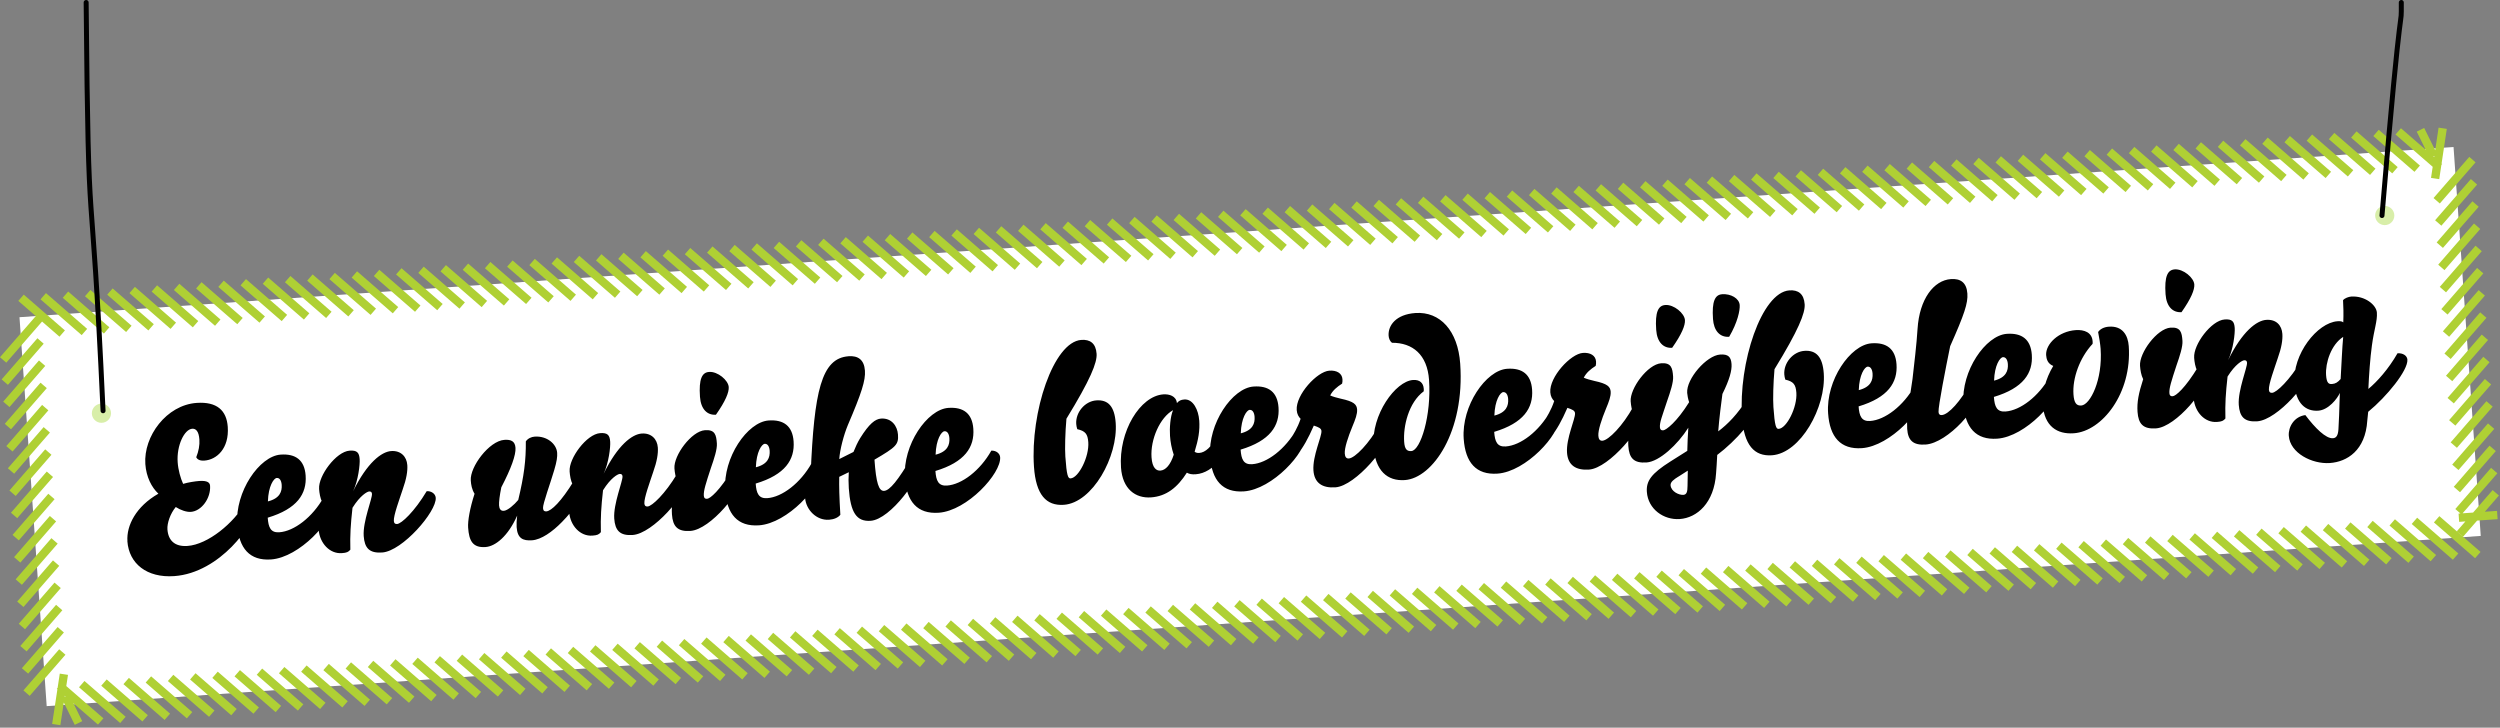
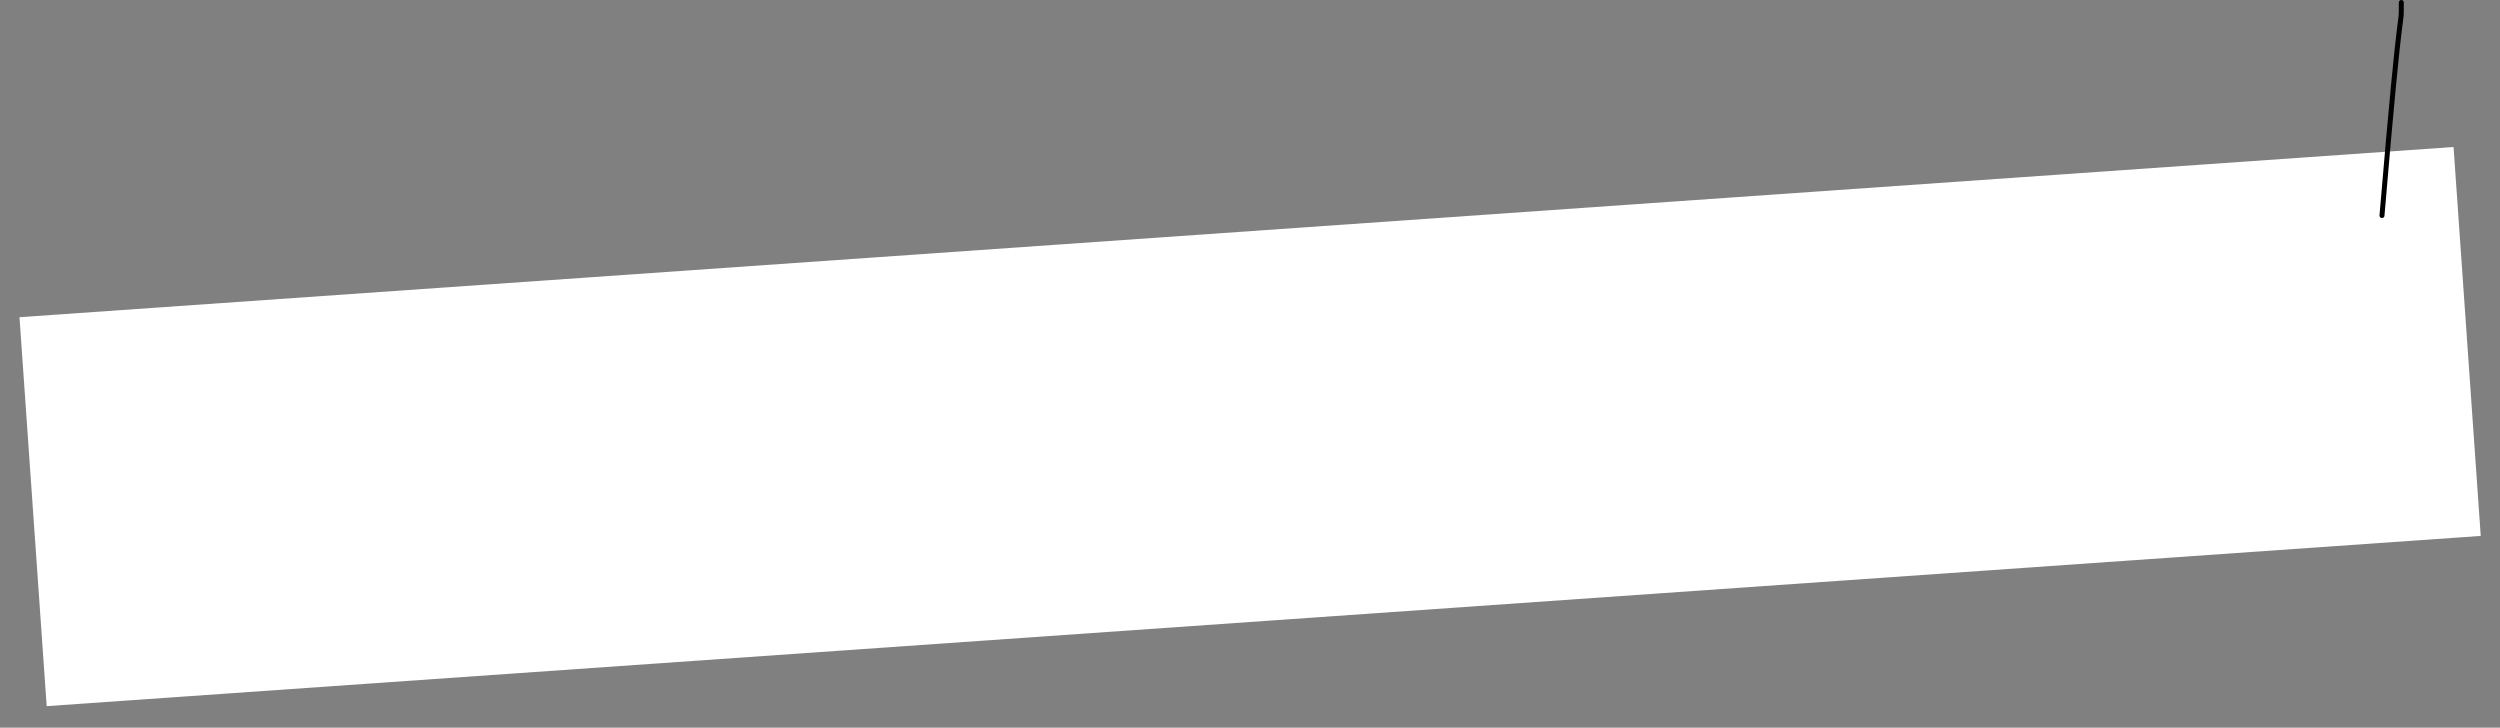
<svg xmlns="http://www.w3.org/2000/svg" width="852" height="248" viewBox="0 0 852 248" fill="none">
  <rect x="0" y="0" width="852" height="248" fill="#808080" stroke="none" />
  <path d="M836.166 50.096L6.642 108.102L15.91 240.648L845.435 182.642L836.166 50.096Z" fill="white" />
-   <path d="M43.43 184.41C43.06 179.12 46.35 172.6 53.98 168.25C51.66 166.09 49.84 162.55 49.53 158.15C48.87 148.69 56.74 138.03 67.02 137.31C73.95 136.83 77.23 139.89 77.62 145.48C78.14 152.86 73.83 156.68 69.66 156.97C68.02 157.08 67.23 156.54 66.88 155.82C67.71 153.74 68.09 151.69 67.95 149.76C67.75 146.93 66.72 146.03 65.52 146.11C62.84 146.3 60.15 151.8 60.55 157.54C60.73 160.15 61.53 163.01 62.41 164.9C64.02 164.41 66.47 164.02 67.88 163.92C70.71 163.72 71.51 164.49 71.59 165.53C71.89 169.78 68.68 174.19 65.03 174.45C63.61 174.55 61.55 173.87 59.9 172.79C58.03 175.02 56.92 178.31 57.06 180.4C57.32 184.13 59.5 186.37 63.89 186.06C70.89 185.57 79.74 178.21 83.6 171.36C85.16 171.25 86.47 171.76 86.6 173.55C86.93 178.32 75.01 195.25 59.37 196.34C50.06 196.99 43.95 192.1 43.41 184.43L43.43 184.41ZM80.85 178.8C80.06 167.55 88.43 155.43 95.65 154.93C100.79 154.57 103.79 156.83 104.16 162.05C104.6 168.31 101.28 173.41 91.24 176.43C91.47 179.78 92.27 181.6 95.18 181.4C100.25 181.05 106.5 176.27 110.3 169.49C112.09 169.44 113.22 170.56 113.3 171.75C113.69 177.26 102.07 189.98 92.38 190.66C85.08 191.17 81.41 186.86 80.85 178.81V178.8ZM94.34 162.88C93.3 162.95 91.46 165.63 91.3 170.88C95.42 169.84 96.15 167.47 96 165.24C95.89 163.68 95.23 162.82 94.34 162.89V162.88ZM108.75 166.59C108.44 162.19 114.53 153.91 119.15 153.58C121.68 153.4 122.42 154.25 122.57 156.49C122.7 158.35 122.1 163.64 120.34 167.43C125.12 157.66 130.03 153.95 133.31 153.72C136.59 153.49 138.61 155.6 138.81 158.5C138.95 160.51 138.54 163.16 137.22 166.85C136.11 170.22 134.09 175.68 134.22 177.54C134.28 178.36 134.67 178.63 135.34 178.58C136.83 178.48 141.26 174.35 145.42 167.39C146.84 167.29 148.39 168.16 148.5 169.65C148.83 174.34 137.12 187.82 130.26 188.29C125.86 188.6 124.24 186.76 123.95 182.67C123.61 177.75 126.88 169.96 126.77 168.32C126.73 167.72 126.41 167.45 125.81 167.49C125.14 167.54 122.76 168.83 120.13 173.05C119.49 178.86 119.27 182.24 119.4 187.33C118.71 188.13 118.2 188.39 116.49 188.51C112.32 188.8 108.99 185.07 108.6 180.6C108.4 177.77 108.79 174.67 109.81 171.16C109.12 169.79 108.85 168.08 108.74 166.59H108.75ZM182.23 148.8C186.4 148.51 189.67 151.28 189.88 154.33C189.97 155.67 189.78 157.18 188.87 160.24C187.6 164.6 184.96 171.74 185.06 173.16C185.13 174.13 185.59 174.32 186.19 174.28C187.9 174.16 191.27 170.93 195.57 163.89C197.13 163.78 198.69 164.65 198.79 165.99C198.98 168.67 195.59 173.78 191.53 177.88C188.25 181.25 184.46 183.91 181.33 184.13C178.2 184.35 176.34 183.5 176.07 179.63C176 178.59 176.06 177.31 176.25 175.72C173.15 182.75 168.82 186.2 165.47 186.43C161.07 186.74 159.85 184.28 159.54 179.81C159.38 177.57 160.13 173.18 161.73 168.28C160.8 166.77 160.54 165.22 160.44 163.73C160.12 159.11 166.69 150.27 171.9 149.9C174.21 149.74 175.53 150.4 175.68 152.63C175.85 155.01 174.22 159.62 170.85 166.07C170.29 168.8 170 171.07 170.08 172.26C170.16 173.45 170.66 174.17 171.71 174.09C172.98 174 175.24 172.05 176.62 170.38C178.59 162.16 179.27 156.87 179.2 150.43C179.88 149.41 181.11 148.87 182.23 148.8V148.8ZM194.13 160.62C193.82 156.22 199.91 147.94 204.53 147.61C207.06 147.43 207.8 148.28 207.95 150.52C208.08 152.38 207.48 157.67 205.72 161.46C210.5 151.69 215.41 147.98 218.69 147.75C221.97 147.52 223.99 149.63 224.19 152.53C224.33 154.54 223.92 157.19 222.6 160.88C221.49 164.25 219.47 169.71 219.6 171.57C219.66 172.39 220.05 172.66 220.72 172.61C222.21 172.51 226.64 168.38 230.8 161.42C232.22 161.32 233.77 162.19 233.88 163.68C234.21 168.37 222.5 181.85 215.64 182.32C211.24 182.63 209.62 180.79 209.33 176.7C208.99 171.78 212.26 163.99 212.15 162.35C212.11 161.75 211.79 161.48 211.19 161.52C210.52 161.57 208.14 162.86 205.51 167.08C204.87 172.89 204.65 176.27 204.78 181.36C204.09 182.16 203.58 182.42 201.87 182.54C197.7 182.83 194.37 179.1 193.98 174.63C193.78 171.8 194.17 168.7 195.19 165.19C194.5 163.82 194.23 162.11 194.12 160.62H194.13ZM229.85 159.62C229.54 155.22 235.63 146.94 240.25 146.61C243.68 146.37 244.11 148.21 244.31 151.12C244.45 153.06 243.4 156.28 242.27 159.5C240.54 164.79 239.74 167.24 239.86 168.95C239.92 169.77 240.31 170.04 240.98 169.99C242.02 169.92 245.21 167.3 249.71 159.87C251.13 159.77 252.7 160.86 252.8 162.35C253.13 167.04 242.16 180.46 235.31 180.94C230.91 181.25 229.29 179.41 229 175.32C228.77 172.04 229.38 168.93 230.92 164.18C230.23 162.81 229.96 161.1 229.85 159.61V159.62ZM241.63 126.75C244.61 126.54 248.19 129.59 248.35 131.9C248.47 133.69 247.26 136.69 243.99 141.34C241.08 141.54 238.85 139.53 238.55 135.21C238.13 129.17 239.24 126.93 241.63 126.76V126.75ZM247.15 167.17C246.36 155.92 254.73 143.8 261.95 143.3C267.09 142.94 270.09 145.2 270.46 150.42C270.9 156.68 267.58 161.78 257.54 164.8C257.77 168.15 258.57 169.97 261.48 169.77C266.55 169.42 272.8 164.64 276.6 157.86C278.39 157.81 279.52 158.93 279.6 160.12C279.99 165.63 268.37 178.35 258.68 179.03C251.38 179.54 247.71 175.23 247.15 167.18V167.17ZM260.64 151.25C259.6 151.32 257.76 154 257.6 159.25C261.72 158.21 262.45 155.84 262.3 153.61C262.19 152.05 261.53 151.19 260.64 151.26V151.25ZM289.18 121.4C292.38 121.18 294.5 122.53 294.77 126.33C295 129.61 293.65 133.9 288.95 144.86C287.54 148.25 286.24 153.21 286.02 156.45L290.87 154.02C291.51 152.4 292.29 150.7 293.16 149.29C296.19 144.44 298.25 142.8 300.26 142.65C303.91 142.4 305.83 145.26 306.03 148.09C306.27 151.52 305.43 152.32 298.02 156.66C298.58 164.71 299.52 167.41 301.31 167.29C303.25 167.15 306 163.74 310.69 155.85C312.11 155.75 313.65 156.47 313.76 157.96C314.06 162.28 303.56 177.02 296.71 177.49C291.94 177.82 289.85 174.75 289.27 166.4C289.14 164.54 289.15 162.59 289.27 160.93L286.01 162.51C285.95 165.88 286.02 169.1 286.39 175.44C285.63 176.39 284.25 177.01 282.54 177.13C278.22 177.43 274.74 173.71 274.39 169.84C274.23 167.53 274.64 164.81 276.28 161.47C277.46 133.39 279.89 122.06 289.21 121.41L289.18 121.4ZM308.4 162.88C307.61 151.63 315.98 139.51 323.2 139.01C328.34 138.65 331.34 140.91 331.71 146.13C332.15 152.39 328.83 157.49 318.79 160.51C319.02 163.86 319.82 165.68 322.73 165.48C327.8 165.13 334.05 160.35 337.85 153.57C339.64 153.52 340.77 154.64 340.85 155.83C341.24 161.34 329.62 174.06 319.93 174.74C312.63 175.25 308.96 170.94 308.4 162.89V162.88ZM321.89 146.96C320.85 147.03 319.01 149.71 318.85 154.96C322.97 153.92 323.7 151.55 323.55 149.32C323.44 147.76 322.78 146.9 321.89 146.97V146.96ZM362.57 172.04C356.53 172.46 353.04 168.59 352.38 159.12C351.09 140.64 358.99 116.51 368.52 115.84C371.5 115.63 373.47 116.99 373.72 120.57C373.93 123.55 371.64 129.33 363.44 142.7C363.02 147.37 362.88 152.92 363.07 155.6C363.52 162.08 363.97 163.1 364.86 163.04C367.62 162.85 371.23 155.63 370.89 150.71C370.69 147.88 369.87 146.89 367.13 146.26C366.93 145.6 366.82 145.08 366.78 144.49C366.51 140.62 369.68 136.73 373.63 136.45C377.65 136.17 379.84 138.49 380.23 144.15C381.03 155.62 372.32 171.36 362.56 172.04H362.57ZM408.7 143.21C408.95 146.79 408.41 149.74 407.13 153.95C407.37 154.16 407.91 154.42 408.66 154.37C410.82 154.22 412.86 152.35 415.04 148.23C416.38 148.14 418.02 149.14 418.13 150.71C418.35 153.84 413.85 161.19 407.51 161.63C406.17 161.72 405.33 161.56 404.48 161.09C401.24 166.18 397.48 169.14 392.26 169.51C386.97 169.88 382.55 166.67 382.04 159.37C381.18 147 388.57 134.95 396.47 134.4C398.41 134.26 400.85 134.92 401.09 137.37C401.78 136.57 402.43 136.23 403.62 136.14C406.67 135.93 408.45 139.85 408.68 143.2L408.7 143.21ZM395.45 160.38C397.24 160.26 398.91 158.42 400.01 154.97C399.25 152.7 398.88 150.56 398.74 148.54C398.56 146.01 398.81 142.02 399.78 139.78C395.31 142.26 392.02 149.76 392.44 155.87C392.69 159.52 394.11 160.47 395.45 160.38V160.38ZM412.41 155.6C411.62 144.35 419.99 132.23 427.21 131.73C432.35 131.37 435.35 133.63 435.72 138.85C436.16 145.11 432.84 150.21 422.8 153.23C423.03 156.58 423.83 158.4 426.74 158.2C431.81 157.85 438.06 153.07 441.86 146.29C443.65 146.24 444.78 147.36 444.86 148.55C445.25 154.06 433.63 166.78 423.94 167.46C416.64 167.97 412.97 163.66 412.41 155.61V155.6ZM425.9 139.68C424.86 139.75 423.02 142.43 422.86 147.68C426.98 146.64 427.71 144.27 427.56 142.04C427.45 140.48 426.79 139.62 425.9 139.69V139.68ZM462.5 139.59C462.6 141.08 461.91 142.93 460.88 145.39C459.41 148.94 458.17 152.69 458.3 154.55C458.37 155.59 458.72 156.32 459.69 156.25C461.78 156.1 466.67 151.12 470.19 144.66C472.05 144.53 473.4 145.63 473.48 146.75C473.81 151.44 461.99 165.6 455.14 166.08C450.59 166.4 447.92 164.56 447.62 160.32C447.28 155.4 450.49 148.81 450.35 146.88C450.29 145.99 449.44 145.6 447.75 145.04C445.75 149.6 444.22 152.32 441.95 155.25C440.09 155.38 438.88 154.12 438.77 152.55C438.73 151.95 438.83 151.27 439.17 150.73C440.91 147.84 442.2 145.88 443.25 142.73C442.61 142.1 442.02 141.17 441.92 139.75C441.56 134.53 448.86 126.61 453.04 126.32C455.57 126.14 457.37 127.22 457.51 129.23C457.55 129.75 457.51 130.28 457.39 130.74C455.67 131.83 454.18 133.06 453.33 134.77C454.18 135.16 455.63 135.58 456.93 135.87C461.41 136.83 462.38 137.81 462.51 139.6L462.5 139.59ZM481.56 129.5C483.87 129.34 485.08 130.53 485.21 132.46C485.23 132.76 485.25 133.06 485.2 133.36C480.01 137.24 478.17 145.31 478.54 150.6C478.72 153.13 479.51 153.83 481 153.72C484.13 153.5 487.86 141.56 487.02 129.49C486.42 120.85 481.42 116.78 474.38 116.82C473.67 116.27 473.3 115.32 473.24 114.43C473 110.93 475.73 107.14 482.36 106.68C490.78 106.09 496.86 112.71 497.64 123.96C499.26 147.13 488.23 162.95 478.77 163.61C472.81 164.03 468.66 160.42 468.09 152.15C467.33 141.27 475.6 129.91 481.56 129.5V129.5ZM498.83 149.55C498.04 138.3 506.41 126.18 513.63 125.68C518.77 125.32 521.77 127.58 522.14 132.8C522.58 139.06 519.26 144.16 509.22 147.18C509.45 150.53 510.25 152.35 513.16 152.15C518.23 151.8 524.48 147.02 528.28 140.24C530.07 140.19 531.2 141.31 531.28 142.5C531.67 148.01 520.05 160.73 510.36 161.41C503.06 161.92 499.39 157.61 498.83 149.56V149.55ZM512.32 133.63C511.28 133.7 509.44 136.38 509.28 141.63C513.4 140.59 514.13 138.22 513.98 135.99C513.87 134.43 513.21 133.57 512.32 133.64V133.63ZM548.92 133.54C549.02 135.03 548.33 136.88 547.3 139.34C545.83 142.89 544.59 146.64 544.72 148.5C544.79 149.54 545.14 150.27 546.11 150.2C548.2 150.05 553.09 145.07 556.61 138.61C558.47 138.48 559.82 139.58 559.9 140.7C560.23 145.39 548.41 159.55 541.56 160.03C537.01 160.35 534.34 158.51 534.04 154.27C533.7 149.35 536.91 142.76 536.77 140.83C536.71 139.94 535.86 139.55 534.17 138.99C532.17 143.55 530.64 146.27 528.37 149.2C526.51 149.33 525.3 148.07 525.19 146.5C525.15 145.9 525.25 145.22 525.59 144.68C527.33 141.79 528.62 139.83 529.67 136.68C529.03 136.05 528.44 135.12 528.34 133.7C527.98 128.48 535.28 120.56 539.46 120.27C541.99 120.09 543.79 121.17 543.93 123.18C543.97 123.7 543.93 124.23 543.81 124.69C542.09 125.78 540.6 127.01 539.75 128.72C540.6 129.11 542.05 129.53 543.35 129.82C547.83 130.78 548.8 131.76 548.93 133.55L548.92 133.54ZM555.73 136.81C555.42 132.41 561.51 124.13 566.13 123.8C569.56 123.56 569.99 125.4 570.19 128.31C570.33 130.25 569.28 133.47 568.15 136.69C566.42 141.98 565.58 143.91 565.7 145.62C565.76 146.44 566.15 146.71 566.82 146.66C567.79 146.59 571.42 143.87 575.66 137.06C575.29 136.04 575.04 134.63 574.99 133.89C574.66 129.12 581.59 121.15 586.21 120.83C589.04 120.63 589.94 121.69 590.11 124.08C590.26 126.24 589.43 129.37 587 134.26C586.65 136.76 585.88 142.87 585.57 147.01C588.84 144.54 592.2 141.16 595.43 135.91C596.85 135.81 598.43 137.05 598.53 138.54C598.78 142.19 591.49 150.34 585.23 155.04C585.1 157.45 584.97 159.85 584.84 161.28C584.2 171.43 578.34 176.48 572.45 176.89C567.01 177.27 561.66 173.53 561.25 167.64C560.99 163.91 562.76 161.4 569.29 157.27L575.03 153.65C575.04 151.7 575.24 148.02 575.38 145.76C571.74 151.55 565.48 157.31 561.16 157.61C556.76 157.92 555.21 156.08 554.93 151.98C554.75 149.37 555.27 146.12 556.81 141.37C556.12 140 555.85 138.29 555.74 136.8L555.73 136.81ZM567.51 103.94C570.49 103.73 574.07 106.78 574.23 109.09C574.35 110.88 573.14 113.88 569.87 118.53C566.96 118.73 564.73 116.72 564.43 112.4C564.01 106.36 565.12 104.12 567.51 103.95V103.94ZM572.04 162.4C570.53 163.33 569.25 164.24 569.33 165.36C569.48 167.52 572.19 168.75 573.68 168.65C574.8 168.57 575.11 167.65 575.11 165.56C575.14 162.79 575.2 160.39 575.2 160.39L572.05 162.41L572.04 162.4ZM586.87 100.27C589.85 100.06 592.73 101.66 592.89 103.97C593.01 105.76 592.18 109.86 589.3 114.78C586.02 115.01 584.06 112.6 583.79 108.73C583.37 102.69 584.48 100.45 586.87 100.28V100.27ZM603.88 155.16C597.84 155.58 594.35 151.71 593.69 142.24C592.4 123.76 600.3 99.63 609.83 98.96C612.81 98.75 614.78 100.11 615.03 103.69C615.24 106.67 612.95 112.45 604.75 125.82C604.33 130.49 604.19 136.04 604.38 138.72C604.83 145.2 605.28 146.22 606.17 146.16C608.93 145.97 612.54 138.75 612.2 133.83C612 131 611.18 130.01 608.44 129.38C608.24 128.72 608.13 128.2 608.09 127.61C607.82 123.74 610.99 119.85 614.94 119.57C618.96 119.29 621.15 121.61 621.54 127.27C622.34 138.74 613.63 154.48 603.87 155.16H603.88ZM623.02 140.87C622.23 129.62 630.6 117.5 637.82 117C642.96 116.64 645.96 118.9 646.33 124.12C646.77 130.38 643.45 135.48 633.41 138.5C633.64 141.85 634.44 143.67 637.35 143.47C642.42 143.12 648.67 138.34 652.47 131.56C654.26 131.51 655.39 132.63 655.47 133.82C655.86 139.33 644.24 152.05 634.55 152.73C627.25 153.24 623.58 148.93 623.02 140.88V140.87ZM636.51 124.95C635.47 125.02 633.63 127.7 633.47 132.95C637.59 131.91 638.32 129.54 638.17 127.31C638.06 125.75 637.4 124.89 636.51 124.96V124.95ZM653.5 112.08C654.14 101.93 659.01 95.52 664.89 95.11C668.09 94.89 670.21 96.24 670.48 100.04C670.71 103.32 669.47 107.07 664.62 117.97C663.11 125.34 660.52 138.55 660.65 140.41C660.71 141.23 661.1 141.5 661.77 141.45C664.08 141.29 668.18 136.73 671.63 130.43C673.05 130.33 674.53 131.28 674.64 132.77C675.04 138.43 663.78 150.97 656.26 151.5C651.94 151.8 650.24 150.05 649.97 146.17C649.62 141.18 651.4 132.37 651.78 129.2C652.34 124.29 653.19 117.2 653.5 112.08V112.08ZM669.13 137.64C668.34 126.39 676.71 114.27 683.93 113.77C689.07 113.41 692.07 115.67 692.44 120.89C692.88 127.15 689.56 132.25 679.52 135.27C679.75 138.62 680.55 140.44 683.46 140.24C688.53 139.89 694.78 135.11 698.58 128.33C700.37 128.28 701.5 129.4 701.58 130.59C701.97 136.1 690.35 148.82 680.66 149.5C673.36 150.01 669.69 145.7 669.13 137.65V137.64ZM682.62 121.72C681.58 121.79 679.74 124.47 679.58 129.72C683.7 128.68 684.43 126.31 684.28 124.08C684.17 122.52 683.51 121.66 682.62 121.73V121.72ZM706.74 147.66C701.08 148.06 696.69 145.29 696.17 137.84C695.91 134.11 697.06 129.17 699.75 124.71C697.82 123.95 697.41 122.33 697.32 120.99C697.13 117.26 701.55 112.91 707.43 112.5C710.34 112.3 712.95 113.31 713.16 116.29C713.18 116.59 713.2 116.89 713.15 117.19C708.69 121.99 706.26 128.98 706.64 134.42C706.84 137.33 707.66 138.32 709.3 138.2C712.35 137.99 716.63 129.45 715.89 118.87C715.8 117.53 715.38 114.71 715.04 113.16C715.65 112.22 716.94 111.45 718.73 111.33C723.35 111.01 725.22 114.25 725.48 117.97C726.6 133.99 716.42 146.98 706.74 147.66V147.66ZM729.32 124.67C729.01 120.27 735.1 111.99 739.72 111.66C743.15 111.42 743.58 113.26 743.78 116.17C743.92 118.11 742.87 121.33 741.74 124.55C740.01 129.84 739.21 132.29 739.33 134C739.39 134.82 739.78 135.09 740.45 135.04C741.49 134.97 744.68 132.35 749.18 124.92C750.6 124.82 752.17 125.91 752.27 127.4C752.6 132.09 741.63 145.51 734.78 145.99C730.38 146.3 728.76 144.46 728.47 140.37C728.24 137.09 728.85 133.98 730.39 129.23C729.7 127.86 729.43 126.15 729.32 124.66V124.67ZM741.1 91.8C744.08 91.59 747.66 94.64 747.82 96.95C747.94 98.74 746.73 101.74 743.46 106.39C740.55 106.59 738.32 104.58 738.02 100.26C737.6 94.22 738.71 91.98 741.1 91.81V91.8ZM747.77 121.88C747.46 117.48 753.55 109.2 758.17 108.87C760.7 108.69 761.44 109.54 761.59 111.78C761.72 113.64 761.12 118.93 759.36 122.72C764.14 112.95 769.05 109.24 772.33 109.01C775.76 108.77 777.63 110.89 777.83 113.79C777.97 115.8 777.56 118.45 776.24 122.14C775.13 125.51 773.11 130.97 773.24 132.83C773.3 133.65 773.69 133.92 774.36 133.87C775.85 133.77 780.28 129.64 784.44 122.68C785.86 122.58 787.41 123.45 787.52 124.94C787.85 129.63 776.14 143.11 769.28 143.58C764.88 143.89 763.26 142.05 762.97 137.96C762.63 133.04 765.9 125.25 765.79 123.61C765.75 123.01 765.43 122.74 764.83 122.78C764.16 122.83 761.78 124.12 759.15 128.34C758.51 134.15 758.29 137.53 758.42 142.62C757.73 143.42 757.22 143.68 755.51 143.8C751.34 144.09 748.01 140.36 747.62 135.89C747.42 133.06 747.8 129.96 748.83 126.45C748.14 125.08 747.87 123.37 747.76 121.88H747.77ZM785.67 141.47C789.05 145.95 792.67 149.52 795.06 149.35C796.18 149.27 796.8 148.48 796.94 146.3C797.04 144.57 797.29 139.54 797.42 133.91C796.58 135.84 793.56 139.72 790.06 139.96C785.81 140.26 782.4 137.5 781.93 130.72C781.23 120.66 789.76 109.96 796.62 109.48C797.66 109.41 798.2 109.52 798.59 109.87C798.7 107.17 798.64 104.1 798.51 102.31C799.06 101.6 800.45 101.13 801.27 101.07C805.96 100.74 809.85 103.91 810.04 106.52C810.24 109.43 809.09 112.2 808.35 117.72C807.75 122.03 807.34 127.9 807.14 132.55C810.11 130.1 814 125.78 817.07 120.4C818.93 120.27 820.35 121.22 820.44 122.56C820.69 126.21 813.39 135.18 807.08 140.34C807.08 140.34 806.89 141.93 806.77 143.36C806.13 153.51 799.89 157.39 794 157.8C787.96 158.22 780.44 154.4 780.02 148.52C779.81 145.47 781.88 141.95 785.67 141.46V141.47ZM792.73 127.87C792.92 130.63 793.69 130.95 794.74 130.87C795.93 130.79 796.72 130.28 797.69 129.17C797.97 124.58 798.21 118.35 798.56 114.81C794.47 117.42 792.44 123.62 792.73 127.87V127.87Z" fill="black" />
-   <path d="M13.29 108.63L1.07 122.67M21.2 113.67L7.17 101.48L21.2 113.67ZM28.77 113.14L14.74 100.95L28.77 113.14ZM36.34 112.61L22.31 100.42L36.34 112.61ZM43.91 112.08L29.89 99.89L43.91 112.08ZM51.49 111.55L37.46 99.36L51.49 111.55ZM59.06 111.02L45.04 98.83L59.06 111.02ZM66.64 110.49L52.61 98.3L66.64 110.49ZM74.21 109.96L60.19 97.77L74.21 109.96ZM81.79 109.43L67.76 97.24L81.79 109.43ZM89.36 108.9L75.33 96.71L89.36 108.9ZM96.93 108.37L82.9 96.18L96.93 108.37ZM104.5 107.84L90.47 95.65L104.5 107.84ZM112.07 107.31L98.04 95.12L112.07 107.31ZM119.64 106.78L105.62 94.59L119.64 106.78ZM127.22 106.25L113.19 94.06L127.22 106.25ZM134.79 105.72L120.77 93.53L134.79 105.72ZM142.37 105.19L128.34 93L142.37 105.19ZM149.94 104.66L135.91 92.47L149.94 104.66ZM157.51 104.13L143.48 91.94L157.51 104.13ZM165.08 103.6L151.05 91.41L165.08 103.6ZM172.65 103.07L158.62 90.88L172.65 103.07ZM180.22 102.54L166.19 90.35L180.22 102.54ZM187.79 102.01L173.76 89.82L187.79 102.01ZM195.36 101.48L181.33 89.29L195.36 101.48ZM202.93 100.95L188.9 88.76L202.93 100.95ZM210.5 100.42L196.47 88.23L210.5 100.42ZM218.07 99.89L204.04 87.7L218.07 99.89ZM225.64 99.36L211.61 87.17L225.64 99.36ZM233.21 98.83L219.18 86.64L233.21 98.83ZM240.78 98.3L226.75 86.11L240.78 98.3ZM248.35 97.77L234.32 85.58L248.35 97.77ZM255.92 97.24L241.89 85.05L255.92 97.24ZM263.49 96.71L249.46 84.52L263.49 96.71ZM271.06 96.18L257.03 83.99L271.06 96.18ZM278.63 95.65L264.6 83.46L278.63 95.65ZM286.2 95.12L272.17 82.93L286.2 95.12ZM293.77 94.59L279.74 82.4L293.77 94.59ZM301.34 94.06L287.31 81.87L301.34 94.06ZM308.91 93.53L294.88 81.34L308.91 93.53ZM316.48 93L302.45 80.81L316.48 93ZM324.05 92.47L310.02 80.28L324.05 92.47ZM331.62 91.94L317.59 79.75L331.62 91.94ZM339.19 91.41L325.16 79.22L339.19 91.41ZM346.76 90.88L332.73 78.69L346.76 90.88ZM354.33 90.35L340.31 78.16L354.33 90.35ZM361.91 89.82L347.88 77.63L361.91 89.82ZM369.48 89.29L355.46 77.1L369.48 89.29ZM377.06 88.76L363.03 76.57L377.06 88.76ZM384.63 88.23L370.6 76.04L384.63 88.23ZM392.2 87.7L378.17 75.51L392.2 87.7ZM399.77 87.17L385.74 74.98L399.77 87.17ZM407.34 86.64L393.31 74.45L407.34 86.64ZM414.91 86.11L400.88 73.92L414.91 86.11ZM422.48 85.58L408.45 73.39L422.48 85.58ZM430.05 85.05L416.02 72.86L430.05 85.05ZM437.62 84.52L423.59 72.33L437.62 84.52ZM445.19 83.99L431.16 71.8L445.19 83.99ZM452.76 83.46L438.73 71.27L452.76 83.46ZM460.33 82.93L446.3 70.74L460.33 82.93ZM467.9 82.4L453.87 70.21L467.9 82.4ZM475.47 81.87L461.44 69.68L475.47 81.87ZM483.04 81.34L469.01 69.15L483.04 81.34ZM490.61 80.81L476.58 68.62L490.61 80.81ZM498.18 80.28L484.15 68.09L498.18 80.28ZM505.75 79.75L491.72 67.56L505.75 79.75ZM513.32 79.22L499.29 67.03L513.32 79.22ZM520.89 78.69L506.86 66.5L520.89 78.69ZM528.46 78.16L514.43 65.97L528.46 78.16ZM536.03 77.63L522 65.44L536.03 77.63ZM543.6 77.1L529.57 64.91L543.6 77.1ZM551.17 76.57L537.14 64.38L551.17 76.57ZM558.74 76.04L544.71 63.85L558.74 76.04ZM566.31 75.51L552.28 63.32L566.31 75.51ZM573.88 74.98L559.85 62.79L573.88 74.98ZM581.45 74.45L567.42 62.26L581.45 74.45ZM589.02 73.92L574.99 61.73L589.02 73.92ZM596.59 73.39L582.56 61.2L596.59 73.39ZM604.16 72.86L590.13 60.67L604.16 72.86ZM611.73 72.33L597.7 60.14L611.73 72.33ZM619.3 71.8L605.27 59.61L619.3 71.8ZM626.87 71.27L612.84 59.08L626.87 71.27ZM634.44 70.74L620.41 58.55L634.44 70.74ZM642.01 70.21L627.98 58.02L642.01 70.21ZM649.58 69.68L635.55 57.49L649.58 69.68ZM657.15 69.15L643.12 56.96L657.15 69.15ZM664.72 68.62L650.7 56.43L664.72 68.62ZM672.3 68.09L658.27 55.9L672.3 68.09ZM679.87 67.56L665.85 55.37L679.87 67.56ZM687.45 67.03L673.42 54.84L687.45 67.03ZM695.02 66.5L681 54.31L695.02 66.5ZM702.6 65.97L688.57 53.78L702.6 65.97ZM710.17 65.44L696.15 53.25L710.17 65.44ZM717.75 64.91L703.72 52.72L717.75 64.91ZM725.32 64.38L711.3 52.19L725.32 64.38ZM732.9 63.85L718.87 51.66L732.9 63.85ZM740.47 63.32L726.45 51.13L740.47 63.32ZM748.05 62.79L734.02 50.6L748.05 62.79ZM755.62 62.26L741.6 50.07L755.62 62.26ZM763.2 61.73L749.17 49.54L763.2 61.73ZM770.77 61.2L756.75 49.01L770.77 61.2ZM778.35 60.67L764.32 48.48L778.35 60.67ZM785.92 60.14L771.9 47.95L785.92 60.14ZM793.5 59.61L779.47 47.42L793.5 59.61ZM801.07 59.08L787.04 46.89L801.07 59.08ZM808.64 58.55L794.61 46.36L808.64 58.55ZM816.21 58.02L802.18 45.83L816.21 58.02ZM823.78 57.49L809.75 45.3L823.78 57.49ZM831.35 56.96L817.32 44.77L831.35 56.96ZM829.36 53.26L824.89 44.24L829.36 53.26ZM829.89 60.84L832.47 43.71L829.89 60.84ZM830.42 68.42L842.61 54.39L830.42 68.42ZM830.95 75.99L843.14 61.96L830.95 75.99ZM831.48 83.56L843.67 69.53L831.48 83.56ZM832.01 91.13L844.2 77.1L832.01 91.13ZM832.54 98.7L844.73 84.67L832.54 98.7ZM833.07 106.27L845.26 92.24L833.07 106.27ZM833.6 113.84L845.79 99.81L833.6 113.84ZM834.13 121.41L846.32 107.38L834.13 121.41ZM834.66 128.98L846.85 114.95L834.66 128.98ZM835.19 136.55L847.38 122.52L835.19 136.55ZM835.72 144.12L847.91 130.09L835.72 144.12ZM836.25 151.69L848.44 137.66L836.25 151.69ZM836.78 159.26L848.97 145.23L836.78 159.26ZM837.31 166.83L849.5 152.8L837.31 166.83ZM837.84 174.4L850.03 160.37L837.84 174.4ZM838.37 181.97L850.56 167.95L838.37 181.97ZM837.98 176.44L851.09 175.52L837.98 176.44ZM830.41 176.97L844.44 189.16L830.41 176.97ZM822.84 177.5L836.87 189.69L822.84 177.5ZM815.27 178.03L829.29 190.22L815.27 178.03ZM807.69 178.56L821.72 190.75L807.69 178.56ZM800.12 179.09L814.14 191.28L800.12 179.09ZM792.54 179.62L806.57 191.81L792.54 179.62ZM784.97 180.15L798.99 192.34L784.97 180.15ZM777.39 180.68L791.42 192.87L777.39 180.68ZM769.82 181.21L783.84 193.4L769.82 181.21ZM762.24 181.74L776.27 193.93L762.24 181.74ZM754.67 182.27L768.69 194.46L754.67 182.27ZM747.09 182.8L761.12 194.99L747.09 182.8ZM739.52 183.33L753.54 195.52L739.52 183.33ZM731.94 183.86L745.97 196.05L731.94 183.86ZM724.37 184.39L738.4 196.58L724.37 184.39ZM716.8 184.92L730.83 197.11L716.8 184.92ZM709.23 185.45L723.26 197.64L709.23 185.45ZM701.66 185.98L715.69 198.17L701.66 185.98ZM694.09 186.51L708.12 198.7L694.09 186.51ZM686.52 187.04L700.55 199.23L686.52 187.04ZM678.95 187.57L692.98 199.76L678.95 187.57ZM671.38 188.1L685.41 200.29L671.38 188.1ZM663.81 188.63L677.84 200.82L663.81 188.63ZM656.24 189.16L670.27 201.35L656.24 189.16ZM648.67 189.69L662.7 201.88L648.67 189.69ZM641.1 190.22L655.13 202.41L641.1 190.22ZM633.53 190.75L647.56 202.94L633.53 190.75ZM625.96 191.28L639.99 203.47L625.96 191.28ZM618.39 191.81L632.42 204L618.39 191.81ZM610.82 192.34L624.85 204.53L610.82 192.34ZM603.25 192.87L617.28 205.06L603.25 192.87ZM595.68 193.4L609.71 205.59L595.68 193.4ZM588.11 193.93L602.14 206.12L588.11 193.93ZM580.54 194.46L594.57 206.65L580.54 194.46ZM572.97 194.99L587 207.18L572.97 194.99ZM565.4 195.52L579.43 207.71L565.4 195.52ZM557.83 196.05L571.86 208.24L557.83 196.05ZM550.26 196.58L564.28 208.77L550.26 196.58ZM542.68 197.11L556.71 209.3L542.68 197.11ZM535.11 197.64L549.13 209.83L535.11 197.64ZM527.53 198.17L541.56 210.36L527.53 198.17ZM519.96 198.7L533.99 210.89L519.96 198.7ZM512.39 199.23L526.42 211.42L512.39 199.23ZM504.82 199.76L518.84 211.95L504.82 199.76ZM497.24 200.29L511.27 212.48L497.24 200.29ZM489.67 200.82L503.7 213.01L489.67 200.82ZM482.1 201.35L496.13 213.54L482.1 201.35ZM474.53 201.88L488.56 214.07L474.53 201.88ZM466.96 202.41L480.99 214.6L466.96 202.41ZM459.39 202.94L473.42 215.13L459.39 202.94ZM451.82 203.47L465.85 215.66L451.82 203.47ZM444.25 204L458.28 216.19L444.25 204ZM436.68 204.53L450.71 216.72L436.68 204.53ZM429.11 205.06L443.14 217.25L429.11 205.06ZM421.54 205.59L435.57 217.78L421.54 205.59ZM413.97 206.12L428 218.31L413.97 206.12ZM406.4 206.65L420.43 218.84L406.4 206.65ZM398.83 207.18L412.86 219.37L398.83 207.18ZM391.26 207.71L405.29 219.9L391.26 207.71ZM383.69 208.24L397.72 220.43L383.69 208.24ZM376.12 208.77L390.15 220.96L376.12 208.77ZM368.55 209.3L382.58 221.49L368.55 209.3ZM360.98 209.83L375.01 222.02L360.98 209.83ZM353.41 210.36L367.44 222.55L353.41 210.36ZM345.84 210.89L359.87 223.08L345.84 210.89ZM338.27 211.42L352.3 223.61L338.27 211.42ZM330.7 211.95L344.73 224.14L330.7 211.95ZM323.13 212.48L337.16 224.67L323.13 212.48ZM315.56 213.01L329.59 225.2L315.56 213.01ZM307.99 213.54L322.02 225.73L307.99 213.54ZM300.42 214.07L314.45 226.26L300.42 214.07ZM292.85 214.6L306.88 226.79L292.85 214.6ZM285.28 215.13L299.31 227.32L285.28 215.13ZM277.71 215.66L291.74 227.85L277.71 215.66ZM270.14 216.19L284.17 228.38L270.14 216.19ZM262.57 216.72L276.6 228.91L262.57 216.72ZM255 217.25L269.03 229.44L255 217.25ZM247.43 217.78L261.46 229.97L247.43 217.78ZM239.86 218.31L253.89 230.5L239.86 218.31ZM232.29 218.84L246.32 231.03L232.29 218.84ZM224.72 219.37L238.74 231.56L224.72 219.37ZM217.14 219.9L231.17 232.09L217.14 219.9ZM209.57 220.43L223.59 232.62L209.57 220.43ZM201.99 220.96L216.02 233.15L201.99 220.96ZM194.42 221.49L208.45 233.68L194.42 221.49ZM186.85 222.02L200.88 234.21L186.85 222.02ZM179.28 222.55L193.31 234.74L179.28 222.55ZM171.71 223.08L185.74 235.27L171.71 223.08ZM164.14 223.61L178.17 235.8L164.14 223.61ZM156.57 224.14L170.6 236.33L156.57 224.14ZM149 224.67L163.03 236.86L149 224.67ZM141.43 225.2L155.46 237.39L141.43 225.2ZM133.86 225.73L147.88 237.92L133.86 225.73ZM126.28 226.26L140.31 238.45L126.28 226.26ZM118.71 226.79L132.73 238.98L118.71 226.79ZM111.13 227.32L125.16 239.51L111.13 227.32ZM103.56 227.85L117.59 240.04L103.56 227.85ZM95.99 228.38L110.02 240.57L95.99 228.38ZM88.42 228.91L102.45 241.1L88.42 228.91ZM80.85 229.44L94.88 241.63L80.85 229.44ZM73.28 229.97L87.31 242.16L73.28 229.97ZM65.71 230.5L79.74 242.69L65.71 230.5ZM58.14 231.03L72.17 243.22L58.14 231.03ZM50.57 231.56L64.6 243.75L50.57 231.56ZM43 232.09L57.03 244.28L43 232.09ZM35.43 232.62L49.46 244.81L35.43 232.62ZM27.86 233.15L41.89 245.34L27.86 233.15ZM20.29 233.68L34.32 245.87L20.29 233.68ZM22.3 237.35L26.75 246.4L22.3 237.35ZM21.77 229.78L19.17 246.93L21.77 229.78ZM21.24 222.2L9.05 236.22L21.24 222.2ZM20.71 214.62L8.52 228.65L20.71 214.62ZM20.18 207.05L7.99 221.08L20.18 207.05ZM19.65 199.48L7.46 213.51L19.65 199.48ZM19.12 191.91L6.93 205.94L19.12 191.91ZM18.59 184.34L6.4 198.37L18.59 184.34ZM18.06 176.77L5.87 190.8L18.06 176.77ZM17.53 169.2L5.34 183.23L17.53 169.2ZM17 161.63L4.81 175.66L17 161.63ZM16.47 154.06L4.28 168.09L16.47 154.06ZM15.94 146.49L3.75 160.52L15.94 146.49ZM15.41 138.92L3.22 152.95L15.41 138.92ZM14.88 131.35L2.69 145.37L14.88 131.35ZM14.35 123.77L2.16 137.8L14.35 123.77ZM13.82 116.2L1.63 130.23L13.82 116.2Z" stroke="#AFD034" stroke-width="2.83" />
-   <path d="M812.72 76.72C814.53 76.72 815.99 75.26 815.99 73.45C815.99 71.64 814.52 70.18 812.72 70.18C810.92 70.18 809.45 71.64 809.45 73.45C809.45 75.26 810.92 76.72 812.72 76.72Z" fill="#D8EEA9" />
  <path d="M811.78 73.45C818.72 -9.24 818.36 12.21 818.36 0.85" stroke="black" stroke-width="1.7" stroke-linecap="round" />
-   <path d="M34.57 144.1C36.38 144.1 37.84 142.64 37.84 140.83C37.84 139.02 36.37 137.56 34.57 137.56C32.77 137.56 31.3 139.03 31.3 140.83C31.3 142.63 32.77 144.1 34.57 144.1Z" fill="#D8EEA9" />
-   <path d="M35.12 139.98C30.96 49.17 30.18 91.83 29.36 0.85" stroke="black" stroke-width="1.7" stroke-linecap="round" />
</svg>